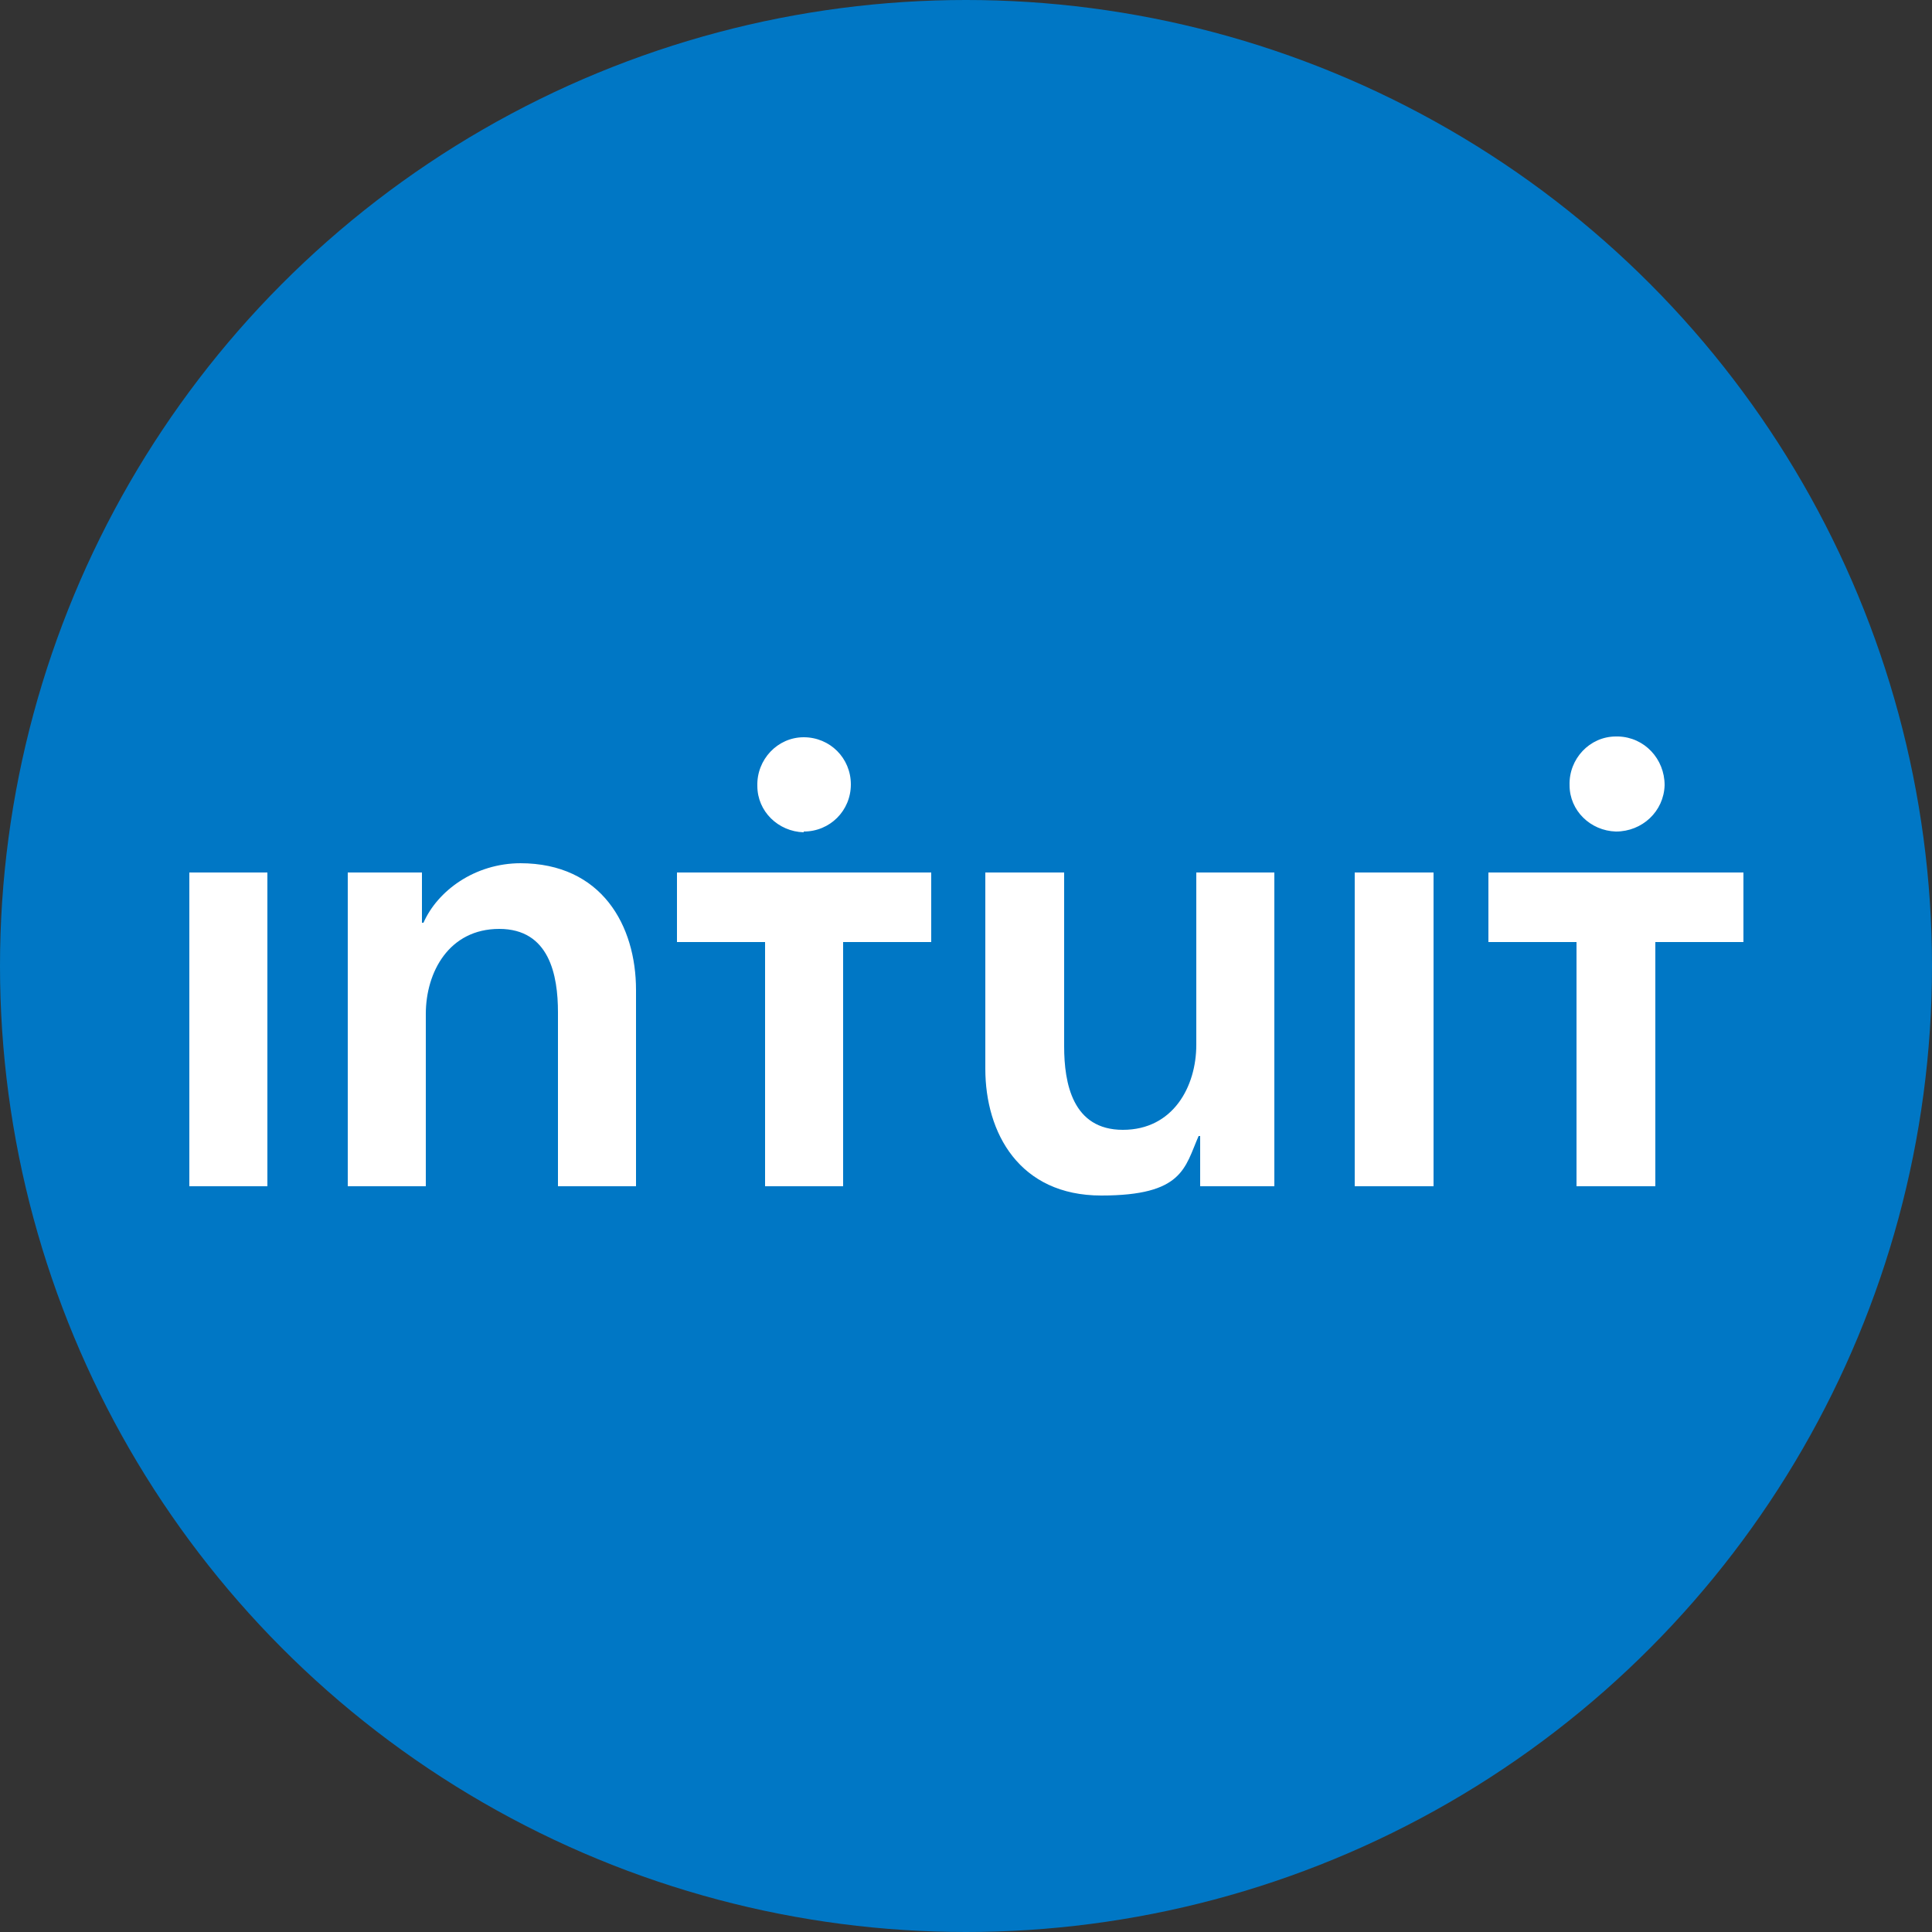
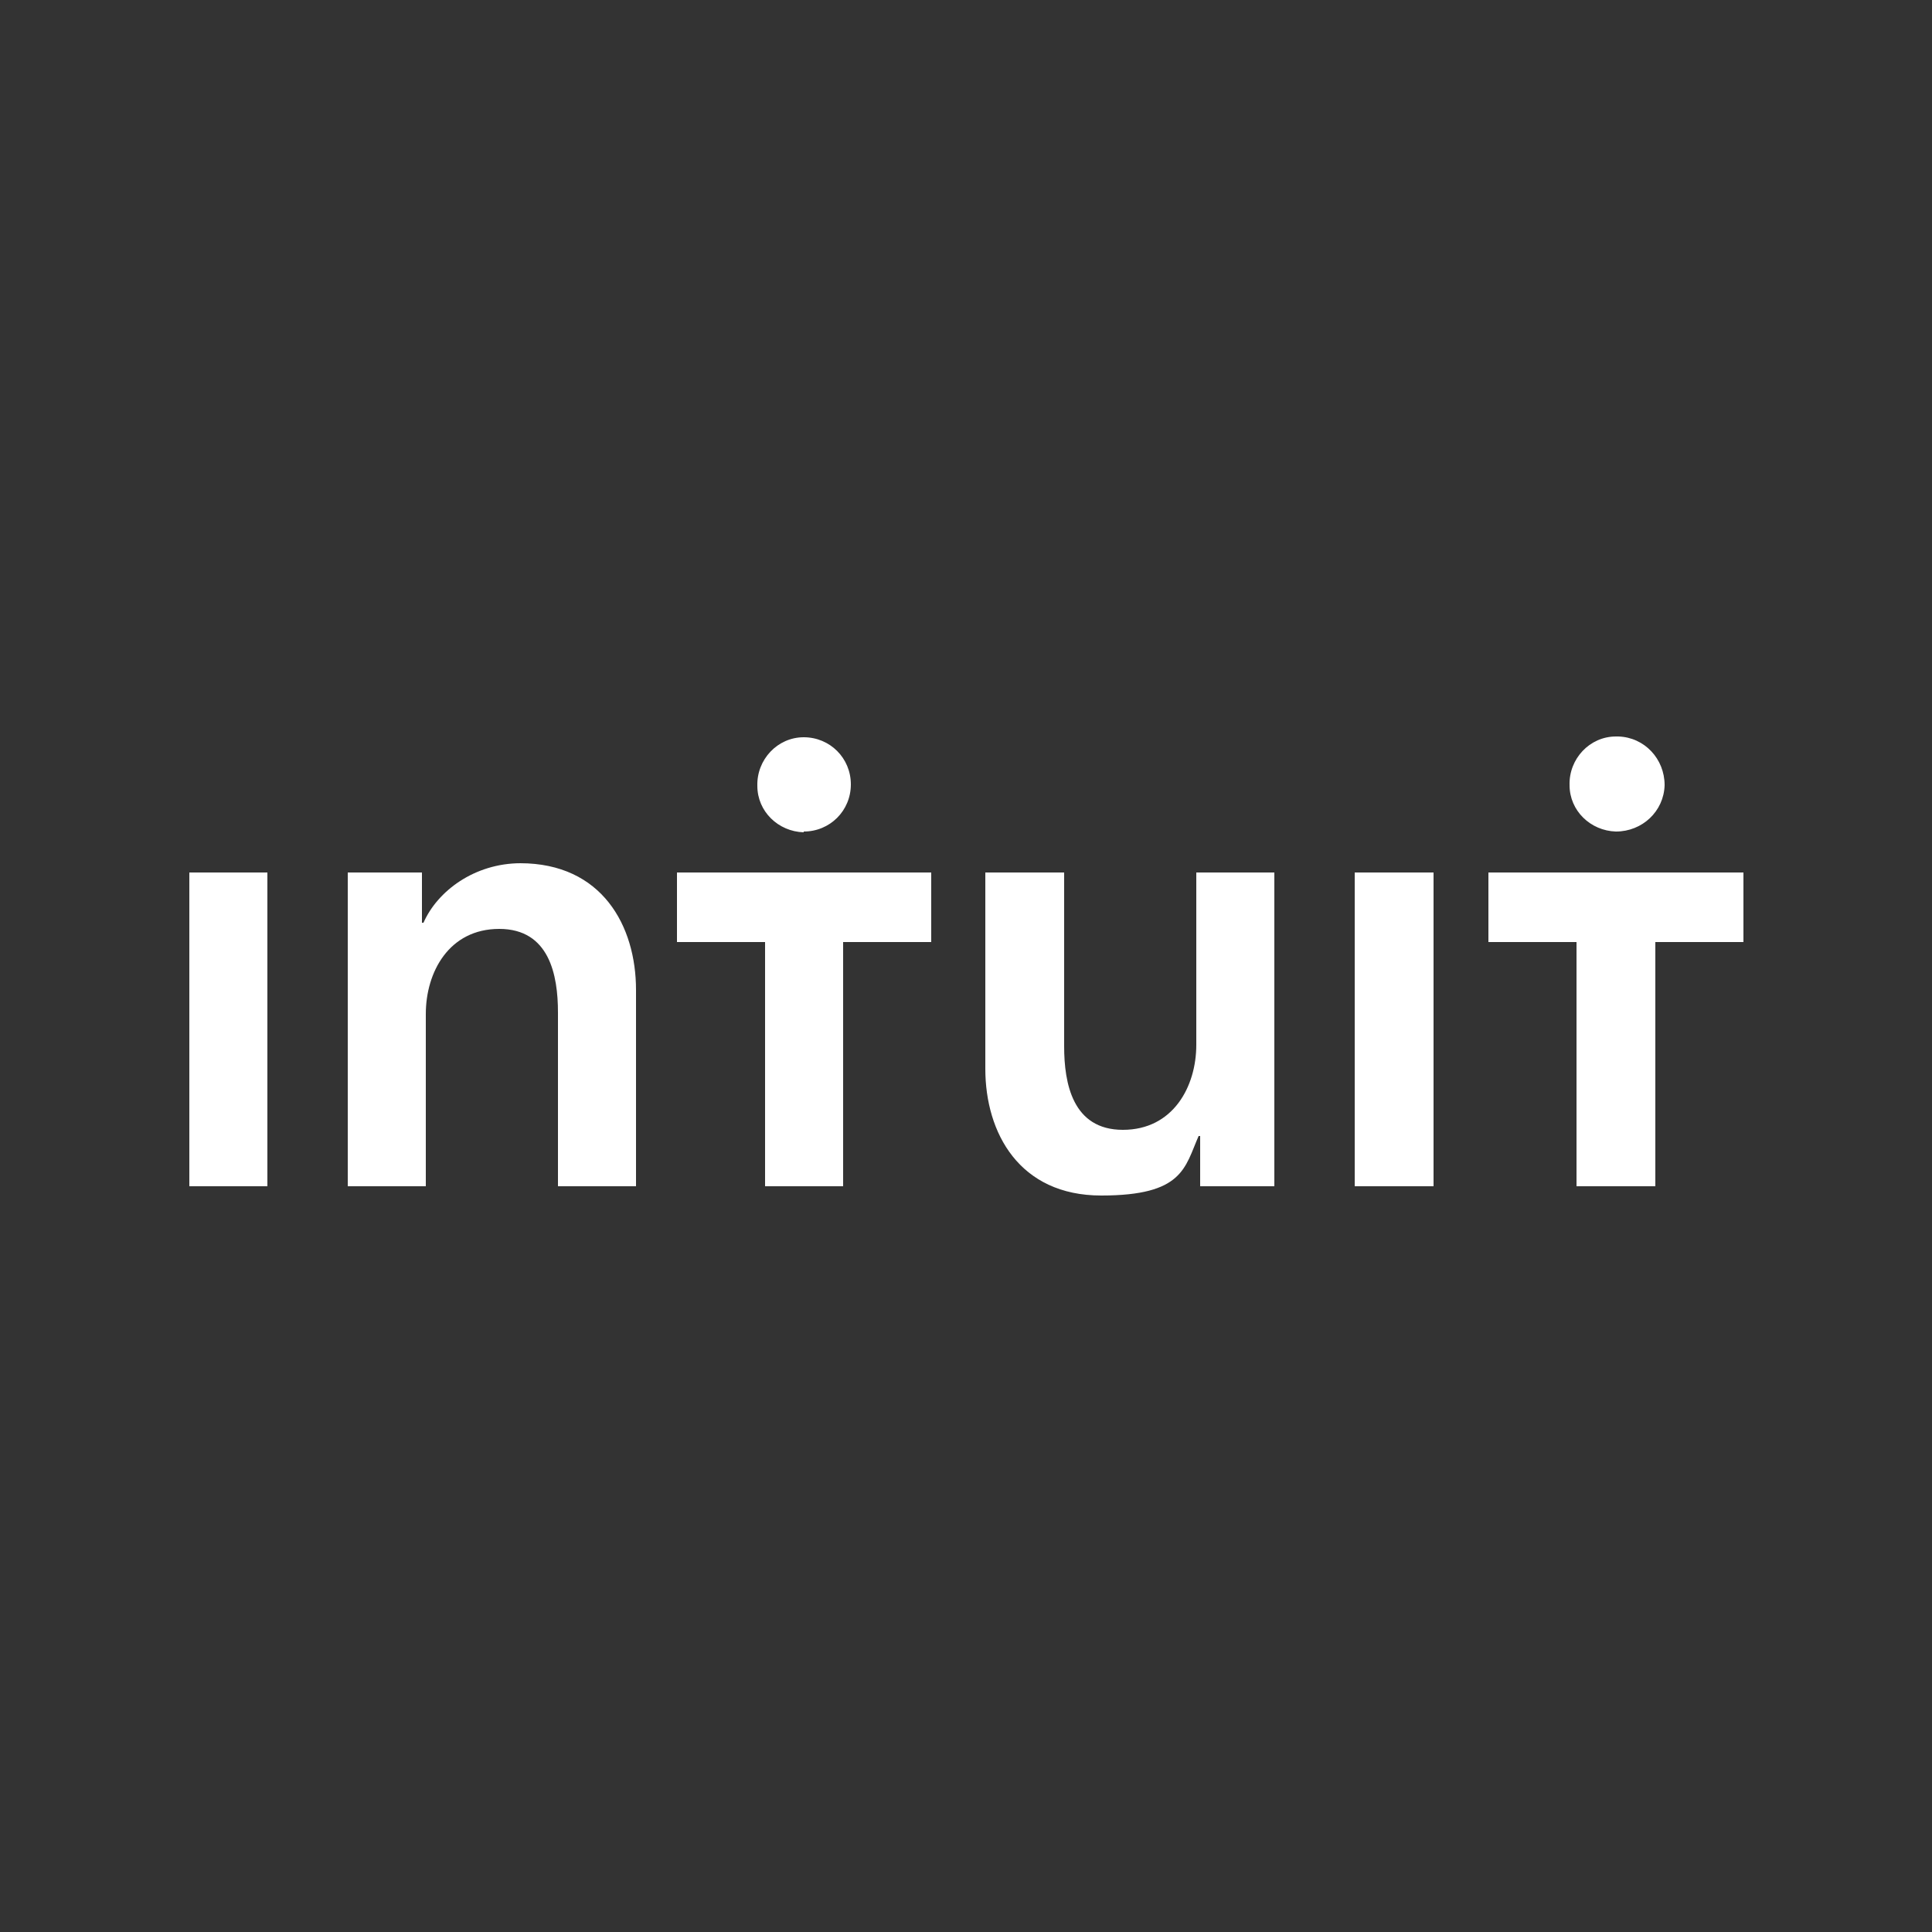
<svg xmlns="http://www.w3.org/2000/svg" xmlns:ns1="http://sodipodi.sourceforge.net/DTD/sodipodi-0.dtd" xmlns:ns2="http://www.inkscape.org/namespaces/inkscape" version="1.1" viewBox="0 0 250 250">
  <rect x="0" y="0" width="250" height="250" fill="#333333" stroke="none" />
  <defs>
    <style>
      .cls-1 {
        fill: #fff;
        fill-rule: evenodd;
      }

      .cls-2 {
        fill: #0077c5;
      }
    </style>
  </defs>
  <g>
    <g id="svg3072">
-       <circle class="cls-2" cx="125" cy="125" r="125" />
      <ns1:namedview id="base" bordercolor="#666666" borderopacity="1.0" fit-margin-bottom="0" fit-margin-left="0" fit-margin-right="0" fit-margin-top="0" ns2:current-layer="layer1" ns2:cx="40.782444" ns2:cy="11.799754" ns2:document-units="mm" ns2:pageopacity="0.0" ns2:pageshadow="2" ns2:window-height="744" ns2:window-maximized="1" ns2:window-width="1280" ns2:window-x="-4" ns2:window-y="-4" ns2:zoom="10.997379" pagecolor="#ffffff" showgrid="false" units="px" />
      <g id="layer1" ns2:groupmode="layer" ns2:label="Layer 1">
        <path id="path3040" class="cls-1" d="M209.1,107.6c3.4,0,6.2-2.6,6.3-6,0-3.4-2.6-6.2-6-6.3-.1,0-.2,0-.3,0-3.4,0-6.1,2.9-6,6.3,0,3.3,2.7,5.9,6,6h0ZM192.6,112.9v9h11.4v31.6h10.2s0-31.6,0-31.6h11.4s0-9,0-9h-32.9ZM104,107.6c3.4,0,6.1-2.7,6.1-6.1s-2.7-6.1-6.1-6.1h0c-3.4,0-6.1,2.9-6,6.3,0,3.3,2.7,5.9,6,6ZM87.6,121.9h11.4v31.6h10.1s0-31.6,0-31.6h11.4s0-9,0-9h-32.9s0,9,0,9h0ZM175.3,153.5h10.2s0-40.6,0-40.6h-10.2s0,40.6,0,40.6h0ZM154.8,135.2c0,5.4-3,11-9.5,11-6.5,0-7.6-6-7.6-10.8v-22.5h-10.2s0,25.4,0,25.4c0,8.3,4.4,16.4,15,16.4s10.8-3.6,12.6-7.7h.2v6.5h9.6s0-40.6,0-40.6h-10.1s0,22.3,0,22.3ZM67.4,111.7c-6,0-10.8,3.6-12.6,7.7h-.2v-6.5h-9.6s0,40.6,0,40.6h10.1s0-22.3,0-22.3c0-5.4,3-11,9.5-11s7.6,6,7.6,10.8v22.5h10.1s0-25.4,0-25.4c0-8.3-4.4-16.4-15-16.4h0ZM24.5,153.5h10.1s0-40.6,0-40.6h-10.1s0,40.6,0,40.6Z" ns2:connector-curvature="0" />
      </g>
    </g>
  </g>
</svg>